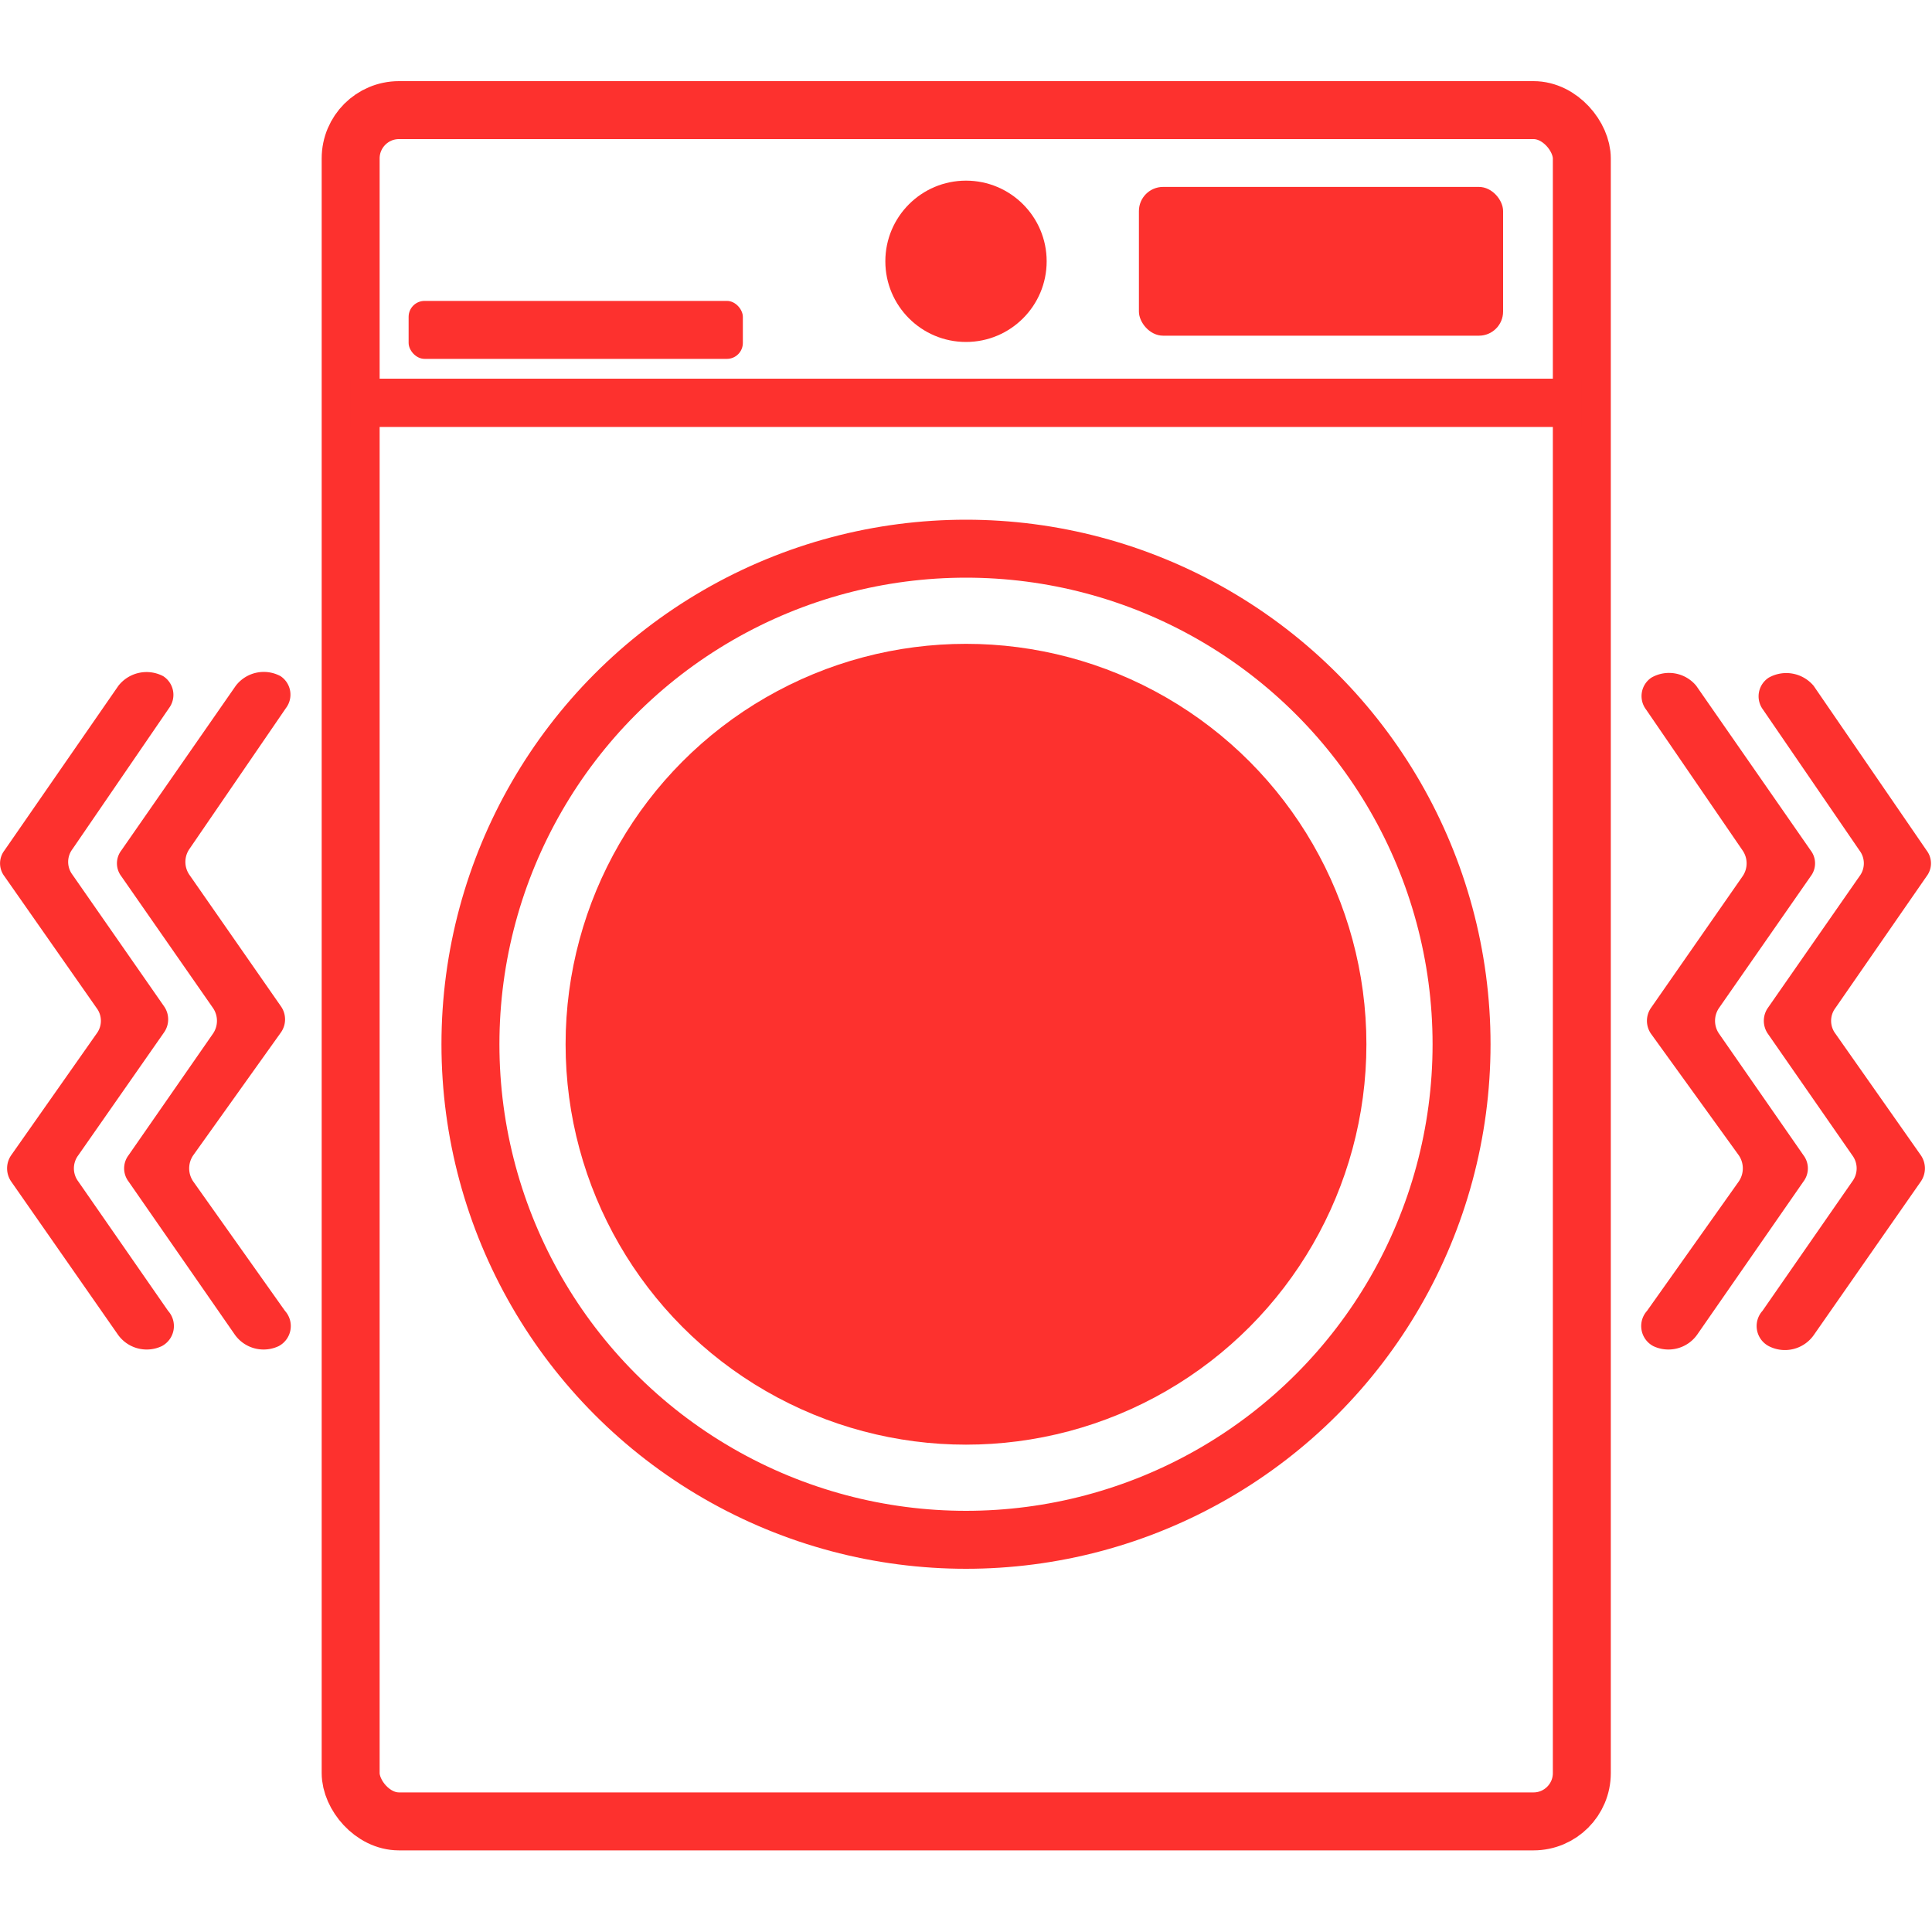
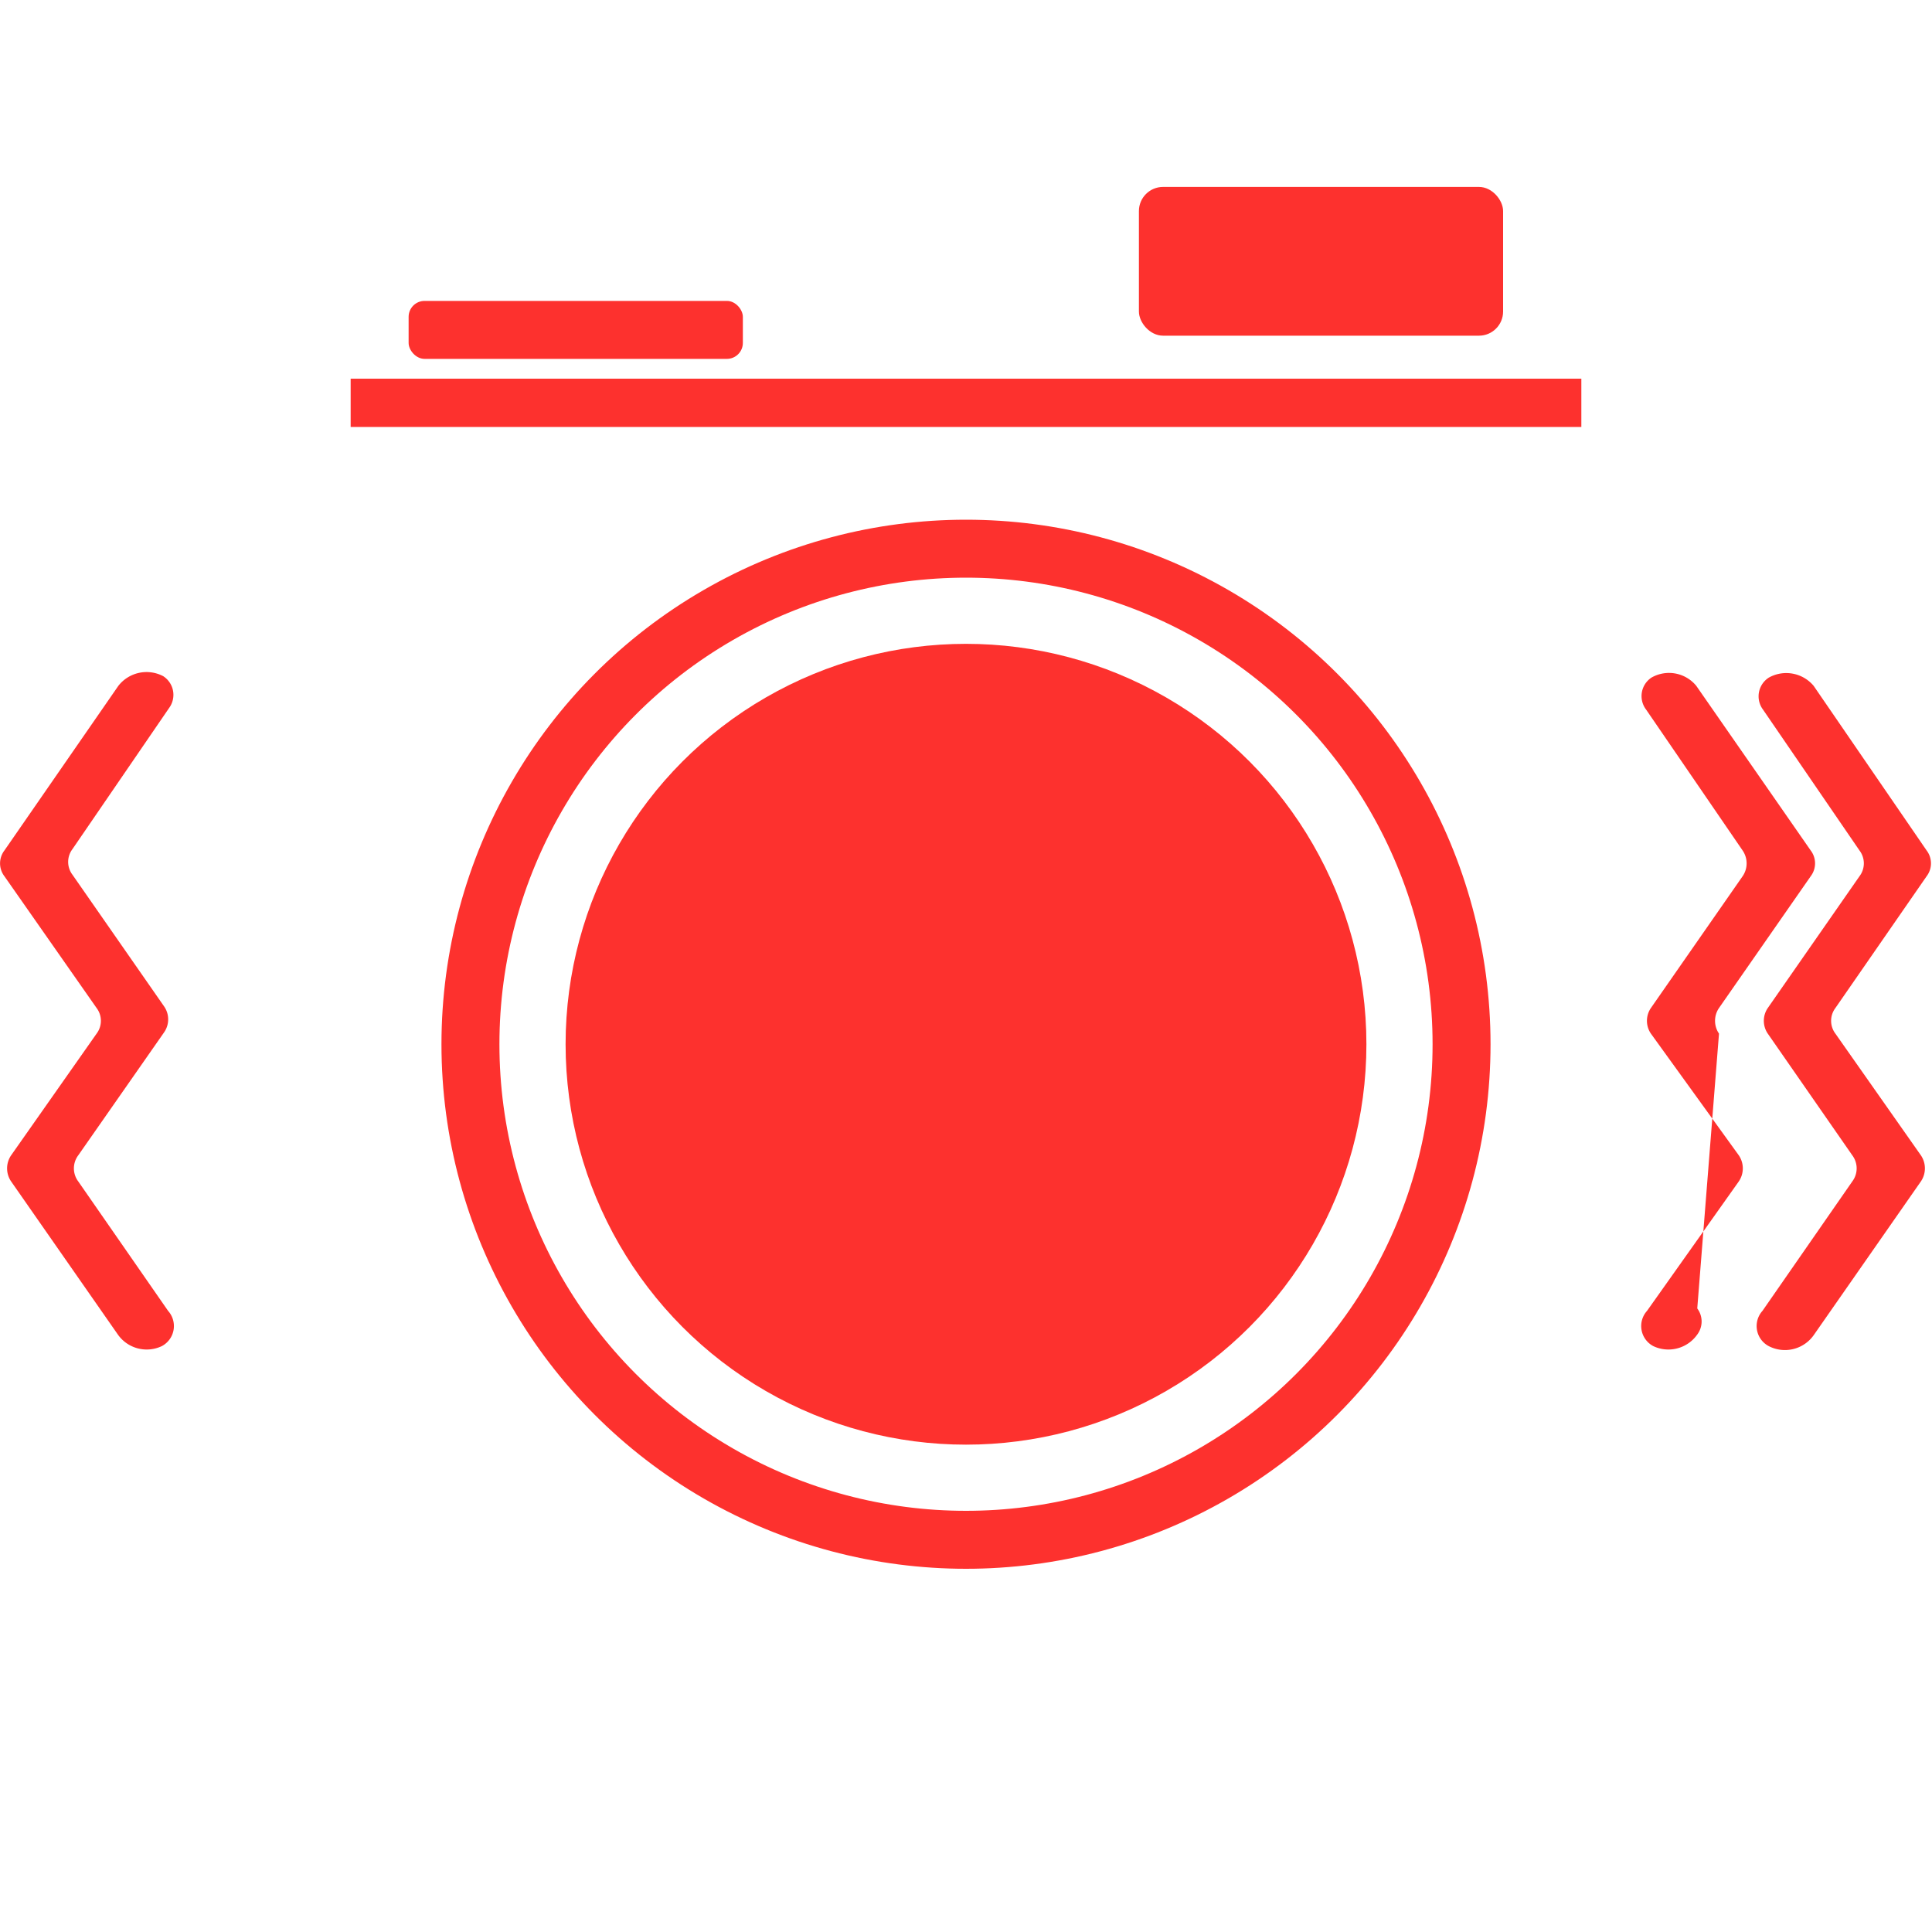
<svg xmlns="http://www.w3.org/2000/svg" viewBox="0 0 40 40">
  <defs>
    <style>.cls-1,.cls-2,.cls-4,.cls-6{fill:none;}.cls-1,.cls-2,.cls-4,.cls-5{stroke:#fd312e;stroke-miterlimit:10;}.cls-1{stroke-width:1.2px;}.cls-2,.cls-5{stroke-width:1.2px;}.cls-3,.cls-5{fill:#fd312e;}</style>
  </defs>
  <g id="Camada_2" data-name="Camada 2">
    <g id="Camada_1-2" data-name="Camada 1">
-       <rect class="cls-1" x="7.26" y="2.28" width="25.49" height="35.43" rx="1" />
      <circle class="cls-2" cx="20" cy="21.62" r="10.26" />
      <rect class="cls-3" x="23.58" y="3.87" width="7.54" height="3.08" rx="0.5" />
-       <circle class="cls-3" cx="20" cy="5.41" r="1.67" />
      <line class="cls-4" x1="7.26" y1="8.34" x2="32.74" y2="8.34" />
      <circle class="cls-5" cx="20" cy="21.62" r="7.69" />
-       <path class="cls-3" d="M4.86,27.63l-2.2-3.17a.45.45,0,0,1,0-.54L4.41,21.4a.47.47,0,0,0,0-.53l-1.9-2.73a.44.44,0,0,1,0-.53L4.88,14.2A.73.73,0,0,1,5.81,14a.46.46,0,0,1,.11.66l-2,2.92a.47.47,0,0,0,0,.53l1.9,2.73a.47.47,0,0,1,0,.53L4,23.92a.48.48,0,0,0,0,.54L5.9,27.14a.47.47,0,0,1-.13.73A.73.73,0,0,1,4.86,27.63Z" />
      <rect class="cls-3" x="8.46" y="6.23" width="6.92" height="1.2" rx="0.33" />
      <path class="cls-3" d="M2.44,27.63.23,24.46a.48.48,0,0,1,0-.54L2,21.4a.44.44,0,0,0,0-.53L.09,18.14a.44.44,0,0,1,0-.53L2.45,14.2A.74.74,0,0,1,3.38,14a.46.46,0,0,1,.12.66l-2,2.92a.44.44,0,0,0,0,.53l1.9,2.73a.47.47,0,0,1,0,.53L1.62,23.92a.45.45,0,0,0,0,.54l1.86,2.68a.47.47,0,0,1-.13.73A.73.73,0,0,1,2.44,27.63Z" />
-       <path class="cls-3" d="M35.14,27.63l2.2-3.17a.45.45,0,0,0,0-.54L35.59,21.4a.47.47,0,0,1,0-.53l1.9-2.73a.44.44,0,0,0,0-.53L35.12,14.2a.73.73,0,0,0-.93-.17.46.46,0,0,0-.11.66l2,2.92a.47.47,0,0,1,0,.53l-1.9,2.73a.47.47,0,0,0,0,.53L36,23.92a.48.48,0,0,1,0,.54L34.1,27.14a.47.47,0,0,0,.13.73A.73.73,0,0,0,35.14,27.63Z" />
+       <path class="cls-3" d="M35.14,27.63a.45.45,0,0,0,0-.54L35.59,21.4a.47.47,0,0,1,0-.53l1.9-2.73a.44.44,0,0,0,0-.53L35.12,14.2a.73.73,0,0,0-.93-.17.46.46,0,0,0-.11.66l2,2.92a.47.47,0,0,1,0,.53l-1.9,2.73a.47.47,0,0,0,0,.53L36,23.92a.48.48,0,0,1,0,.54L34.1,27.14a.47.47,0,0,0,.13.73A.73.73,0,0,0,35.14,27.63Z" />
      <path class="cls-3" d="M37.56,27.63l2.21-3.17a.48.48,0,0,0,0-.54L38,21.4a.44.44,0,0,1,0-.53l1.89-2.73a.44.44,0,0,0,0-.53L37.55,14.2a.74.74,0,0,0-.93-.17.46.46,0,0,0-.12.66l2,2.92a.44.44,0,0,1,0,.53l-1.9,2.73a.47.47,0,0,0,0,.53l1.75,2.52a.45.45,0,0,1,0,.54l-1.86,2.68a.47.47,0,0,0,.13.73A.73.73,0,0,0,37.56,27.63Z" />
      <rect class="cls-6" width="40" height="40" />
    </g>
  </g>
</svg>